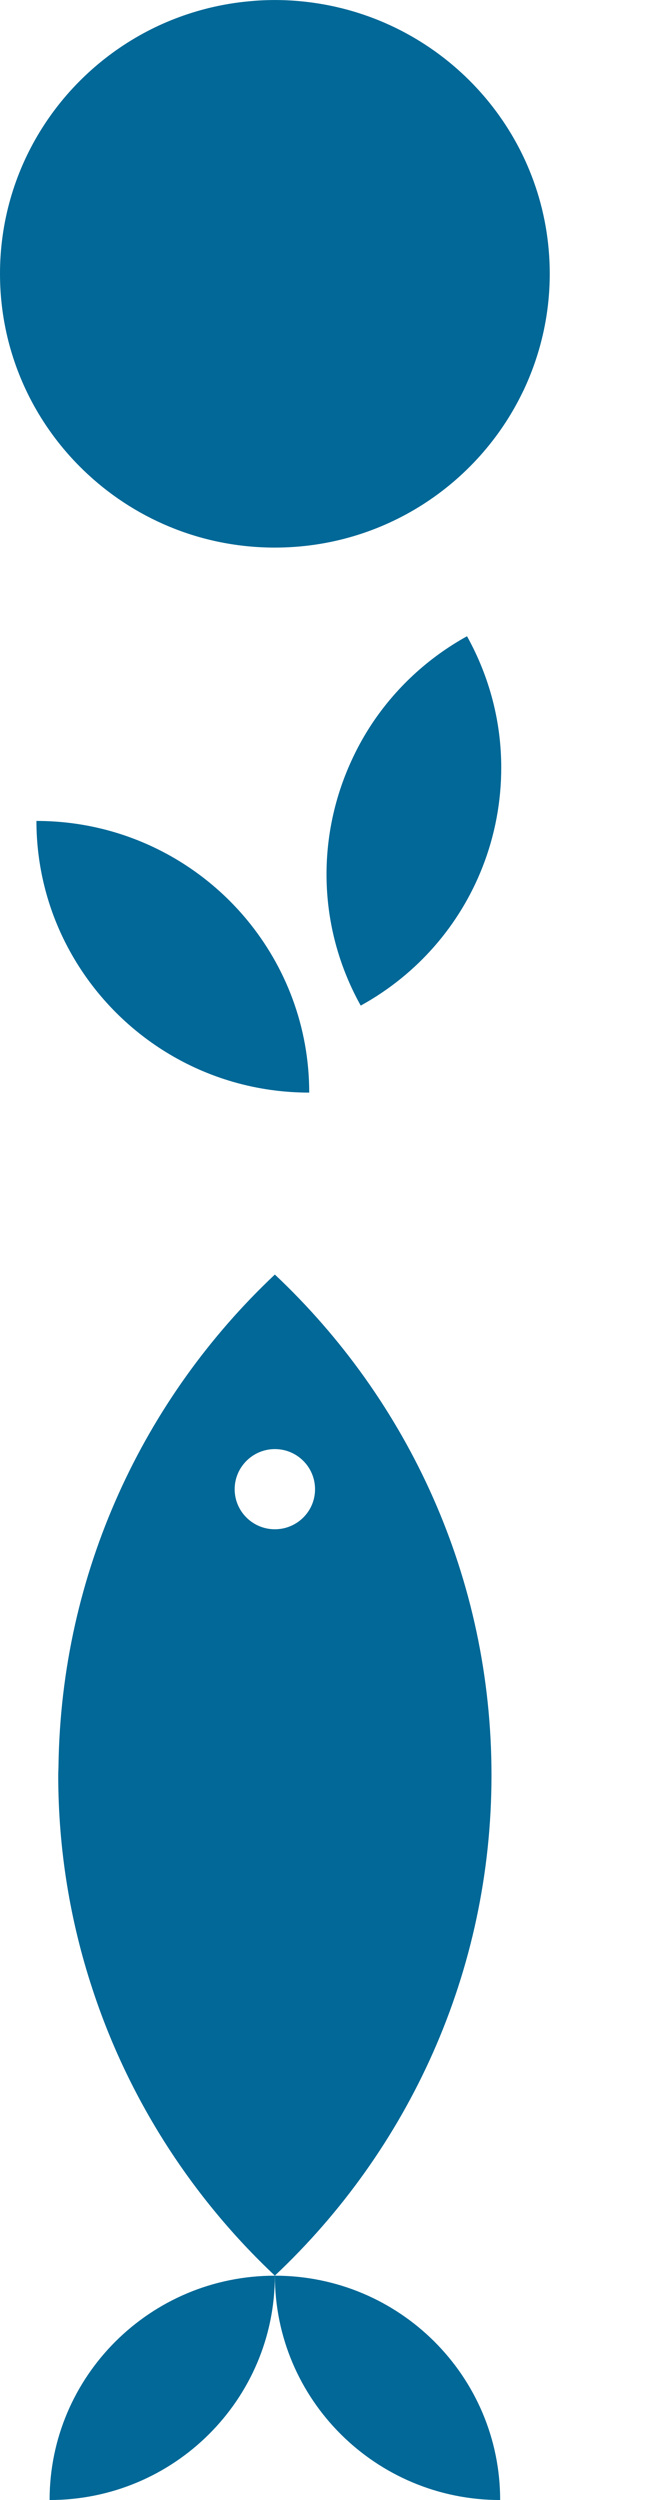
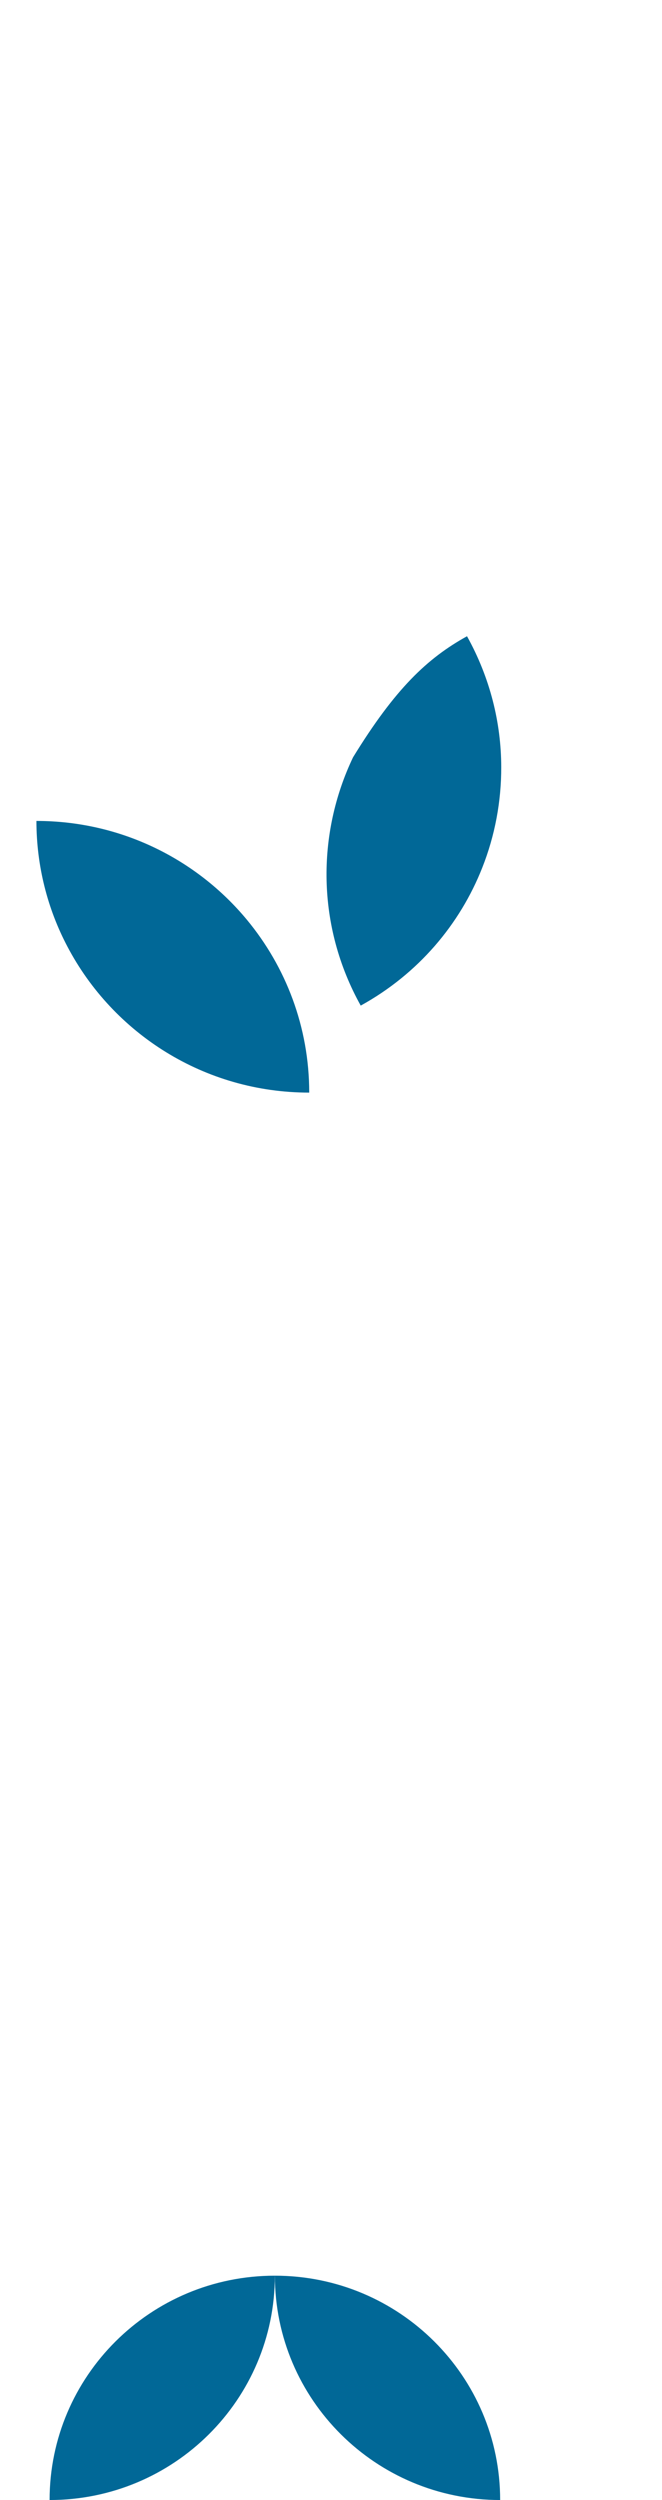
<svg xmlns="http://www.w3.org/2000/svg" width="48" height="181" viewBox="0 0 48 181" fill="none">
  <g clip-path="url(#clip0_90_219)">
    <path d="M3.596 181C12.618 181 19.929 173.727 19.929 164.758C10.908 164.758 3.596 172.031 3.596 181Z" fill="#016897" />
    <path d="M36.265 181C36.265 172.029 28.951 164.758 19.932 164.758C19.932 173.729 27.246 181 36.265 181Z" fill="#016897" />
-     <path d="M4.241 127.824C4.241 128.052 4.222 128.288 4.222 128.516C4.222 133.914 5.089 139.105 6.69 143.965C9.308 151.979 13.919 159.102 19.929 164.755C29.598 155.662 35.637 142.8 35.637 128.516C35.637 114.231 29.598 101.37 19.929 92.276C10.422 101.227 4.442 113.825 4.241 127.824ZM22.843 107.82C22.843 109.422 21.538 110.718 19.929 110.718C18.321 110.718 17.015 109.419 17.015 107.82C17.015 106.221 18.321 104.913 19.929 104.913C21.538 104.913 22.843 106.211 22.843 107.82Z" fill="#016897" />
-     <path d="M39.861 19.82C39.861 22.743 39.216 25.515 38.077 28.013C38.019 28.146 37.957 28.277 37.89 28.405C34.675 35.049 27.844 39.645 19.929 39.645C14.526 39.645 9.627 37.503 6.041 34.031C4.7 32.737 3.543 31.255 2.609 29.63C0.95 26.737 0 23.391 0 19.82C0 12.301 4.208 5.766 10.408 2.406C11.903 1.595 13.512 0.977 15.21 0.565C16.146 0.34 17.11 0.177 18.097 0.09C18.346 0.067 18.594 0.046 18.848 0.032C19.204 0.014 19.567 0.002 19.932 0.002C21.436 0.002 22.901 0.175 24.313 0.487C24.322 0.492 24.336 0.496 24.348 0.496C33.231 2.496 39.861 10.389 39.861 19.82Z" fill="#016897" />
    <path d="M22.421 79.104C14.806 79.104 8.199 74.821 4.892 68.54C4.173 67.18 3.61 65.723 3.228 64.197C2.847 62.678 2.641 61.083 2.641 59.435C8.788 59.435 14.281 62.223 17.907 66.596C20.724 69.999 22.421 74.35 22.421 79.104Z" fill="#016897" />
-     <path d="M36.344 55.527C36.351 58.025 35.886 60.502 34.969 62.818C33.349 66.92 30.333 70.505 26.155 72.805C22.941 67.042 22.954 60.366 25.598 54.828C25.988 54.001 26.439 53.203 26.943 52.436C28.646 49.869 30.976 47.658 33.862 46.063C35.535 49.072 36.337 52.321 36.344 55.527Z" fill="#016897" />
+     <path d="M36.344 55.527C36.351 58.025 35.886 60.502 34.969 62.818C33.349 66.92 30.333 70.505 26.155 72.805C22.941 67.042 22.954 60.366 25.598 54.828C28.646 49.869 30.976 47.658 33.862 46.063C35.535 49.072 36.337 52.321 36.344 55.527Z" fill="#016897" />
  </g>
  <defs>
    <clipPath id="clip0_90_219">
      <rect width="48" height="181" fill="white" />
    </clipPath>
  </defs>
</svg>